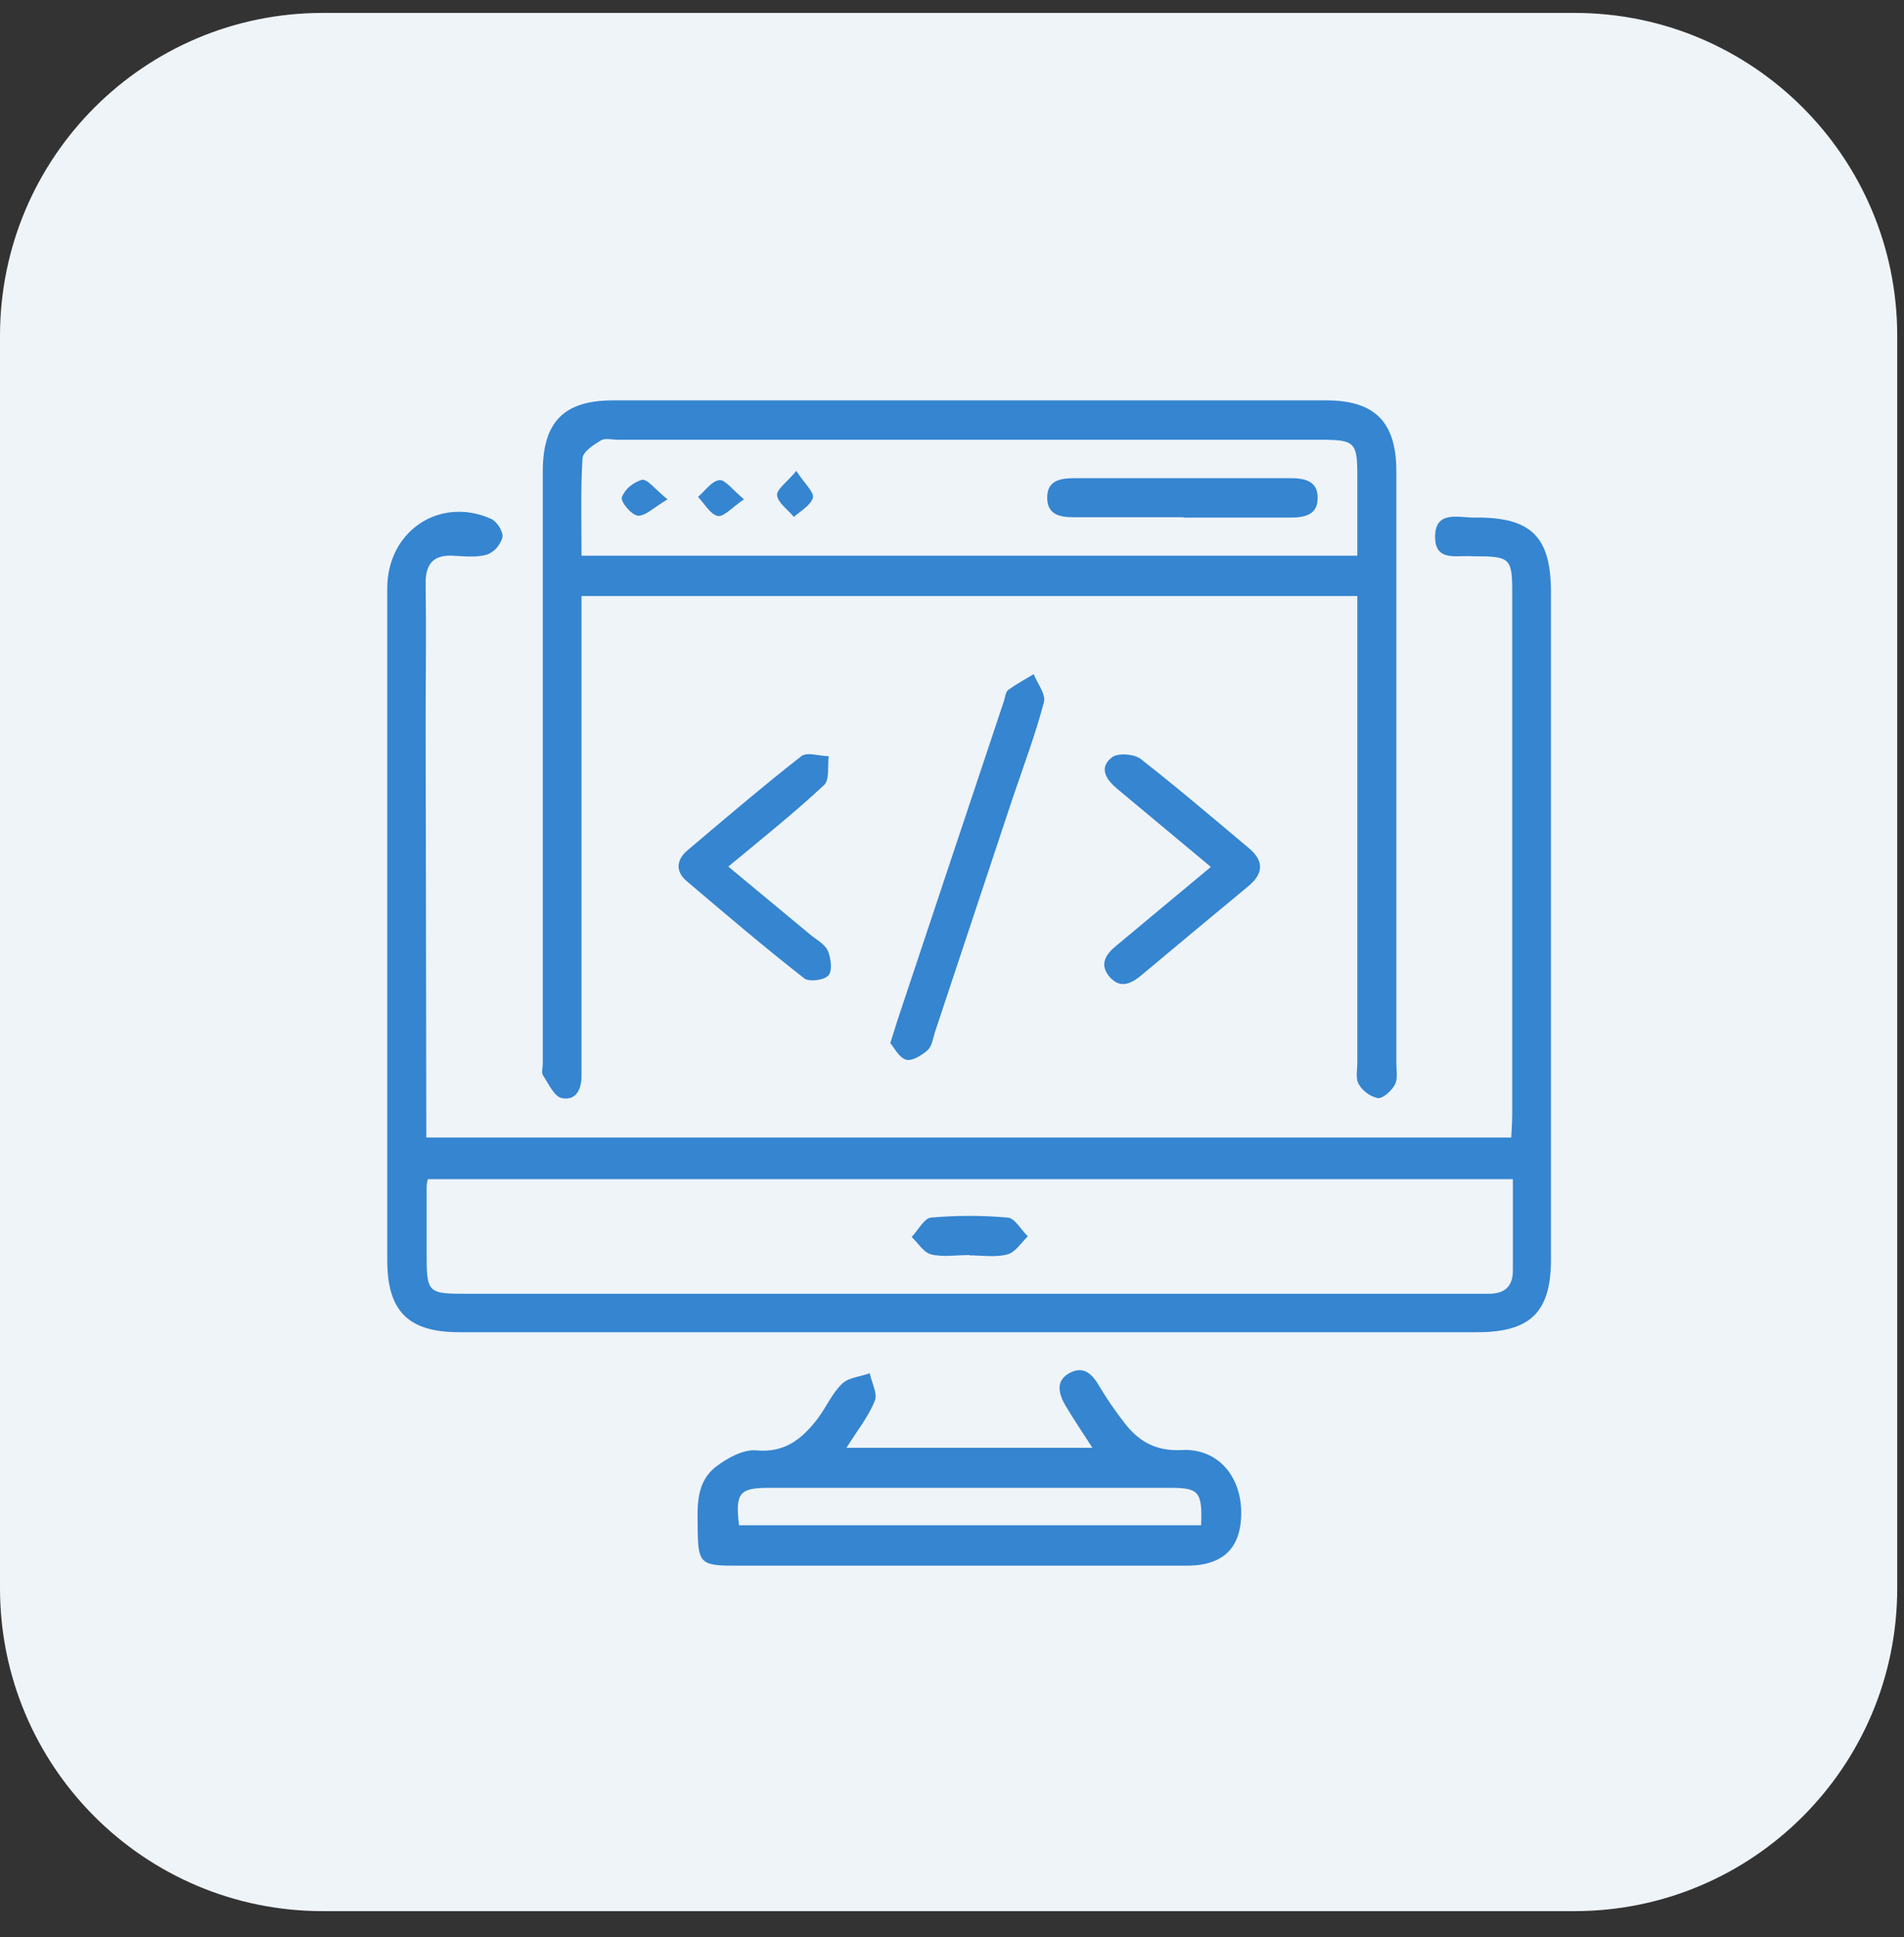
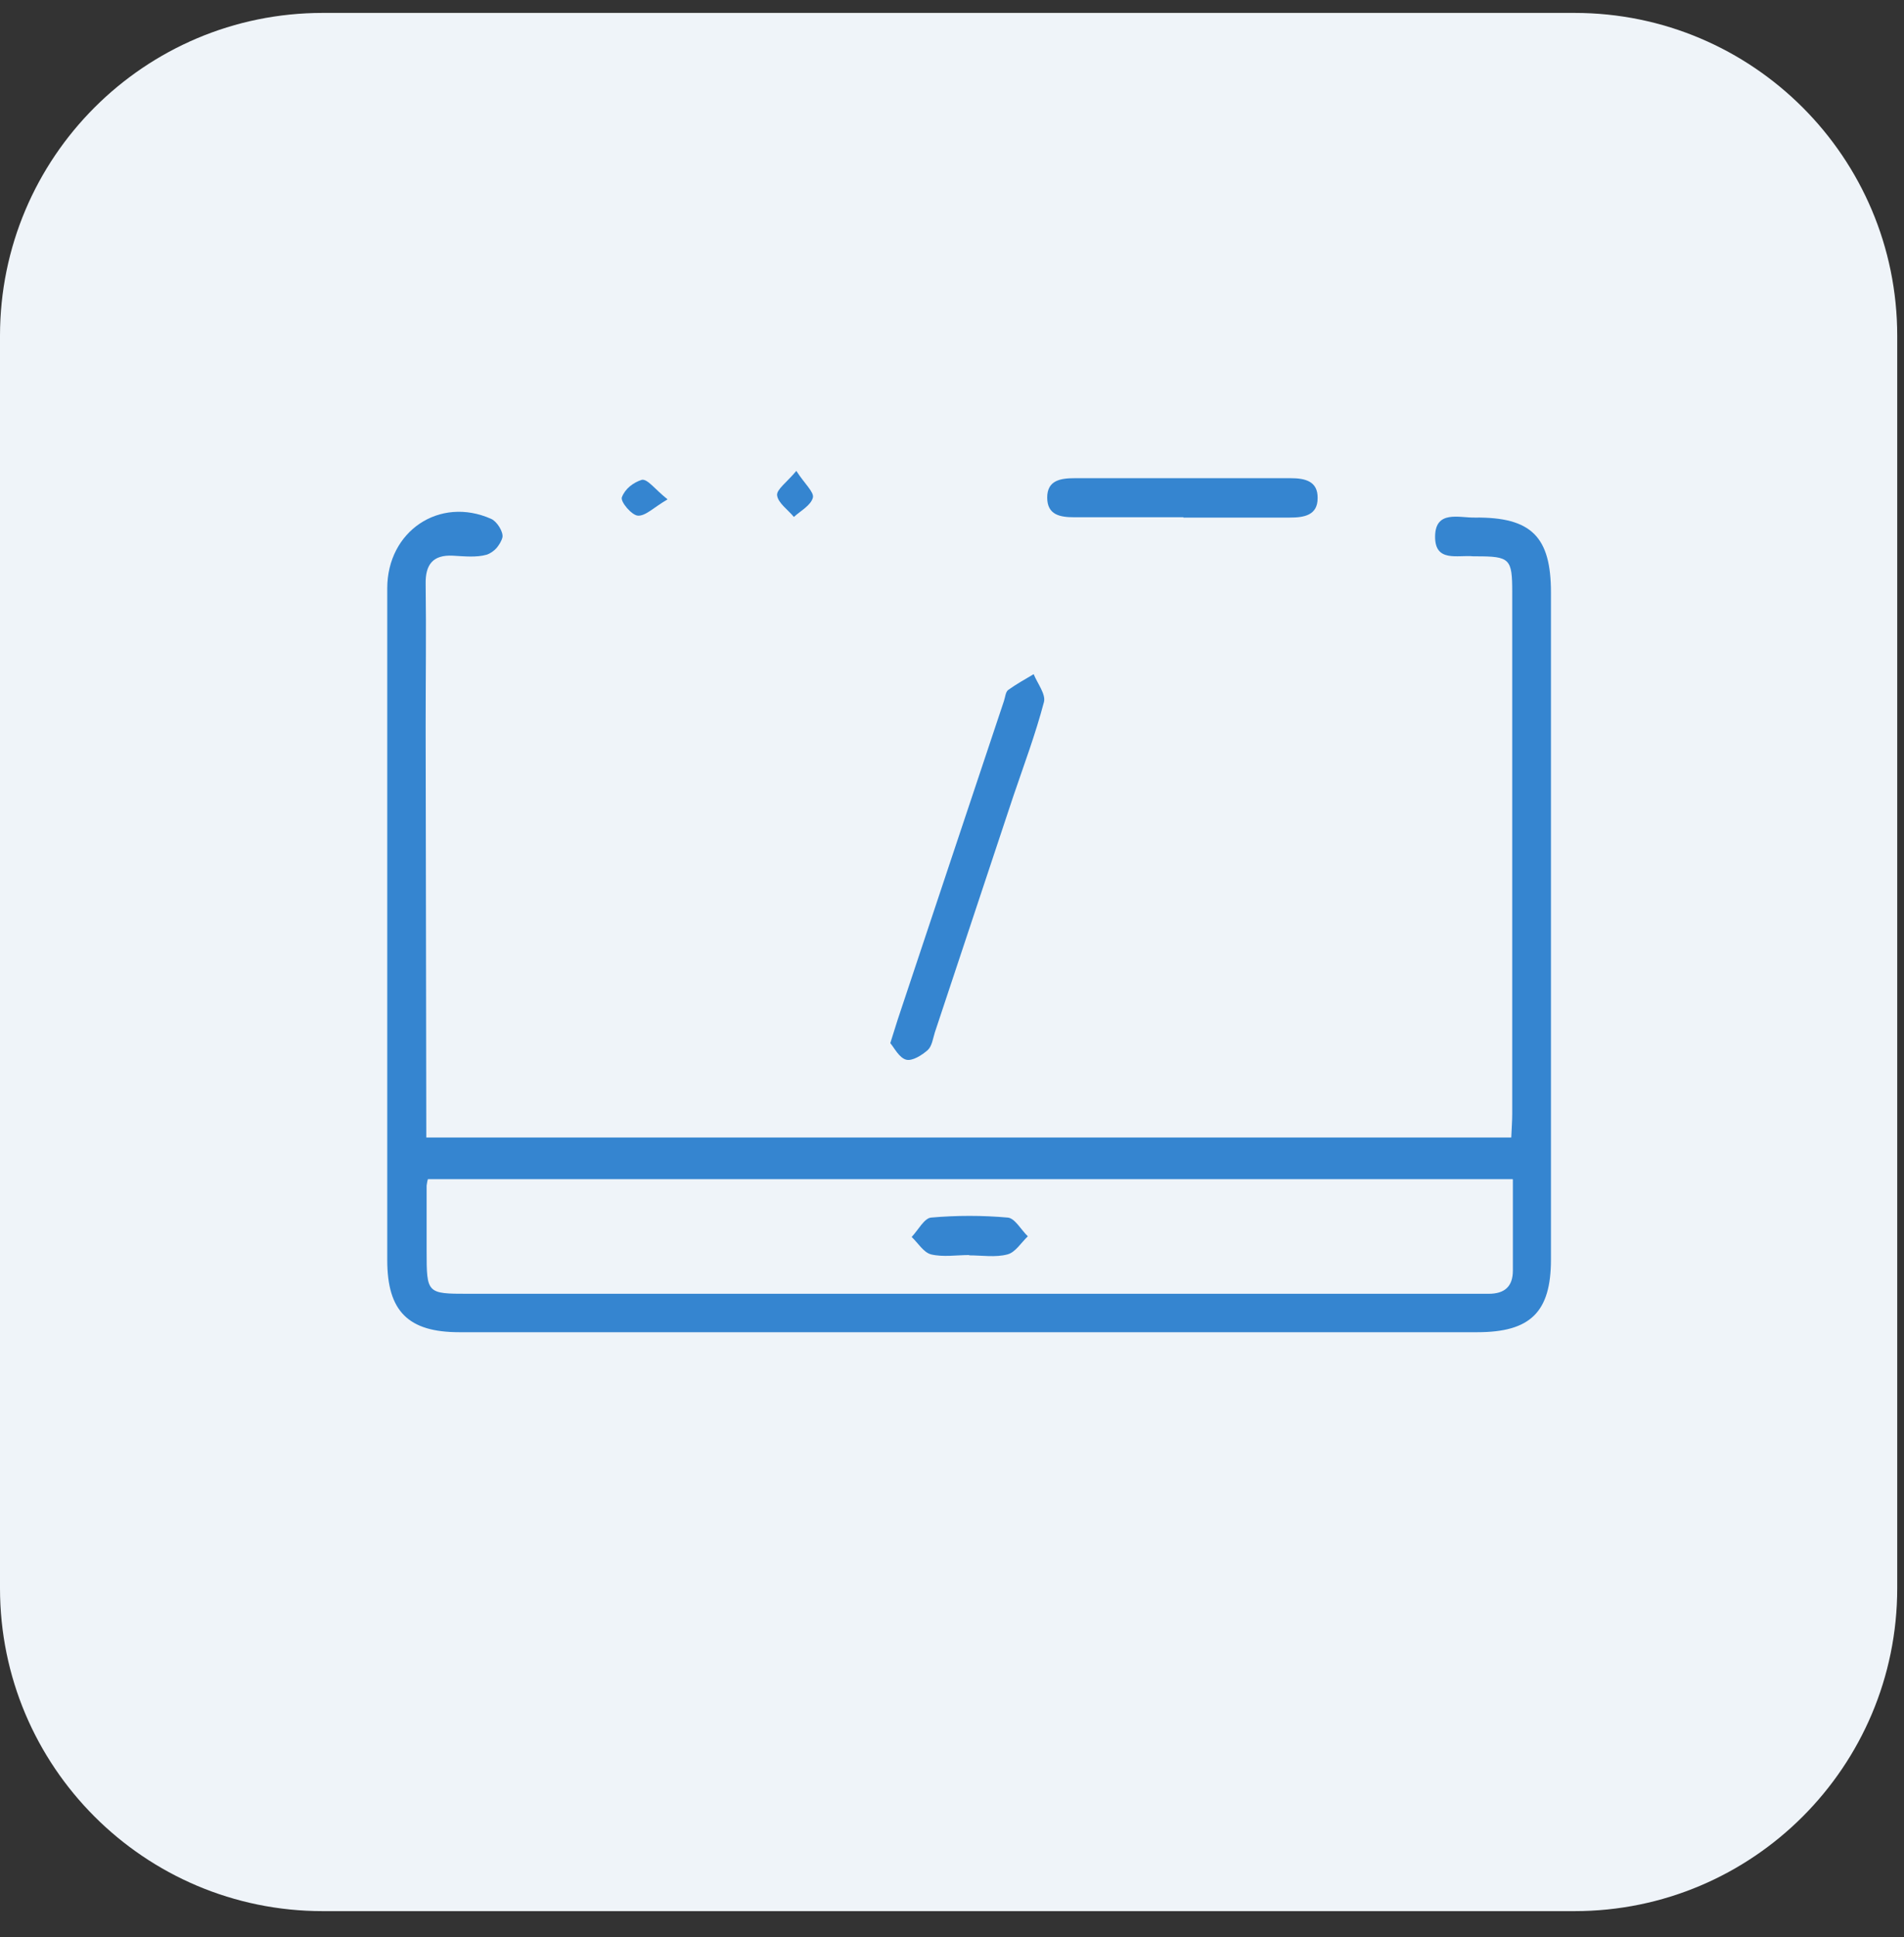
<svg xmlns="http://www.w3.org/2000/svg" width="59" height="60" viewBox="0 0 59 60" fill="none">
  <rect x="0" y="0" width="59" height="60" fill="#333333" stroke="none" />
  <path d="M48.79 0.4H10C4.477 0.4 0 4.878 0 10.4V49.19C0 54.713 4.477 59.19 10 59.19H48.79C54.313 59.19 58.79 54.713 58.79 49.19V10.4C58.79 4.878 54.313 0.4 48.79 0.4Z" fill="#EFF4F9" />
  <path d="M13.21 35.23H46.83C46.84 34.98 46.86 34.73 46.86 34.49V18.34C46.86 17.3 46.79 17.23 45.74 17.23H45.66C45.17 17.18 44.46 17.43 44.47 16.61C44.48 15.79 45.22 16.04 45.7 16.03C47.46 16.01 48.06 16.63 48.06 18.35V39.01C48.06 40.64 47.42 41.26 45.78 41.26H14.23C12.65 41.26 12 40.61 12 39.03V18.22C12 16.45 13.62 15.36 15.22 16.07C15.4 16.15 15.6 16.47 15.57 16.64C15.54 16.76 15.47 16.87 15.39 16.97C15.31 17.06 15.2 17.14 15.08 17.18C14.76 17.27 14.39 17.23 14.03 17.21C13.42 17.18 13.18 17.48 13.19 18.08C13.21 19.56 13.19 21.03 13.19 22.51L13.21 35.22V35.23ZM46.87 36.52H13.26C13.24 36.58 13.23 36.65 13.22 36.72C13.22 37.4 13.22 38.07 13.22 38.75C13.22 40.06 13.23 40.07 14.5 40.07H46.13C46.62 40.07 46.88 39.85 46.88 39.35V36.53L46.87 36.52Z" fill="#3585D0" />
-   <path d="M18.02 18.48V33.28C18.03 33.71 17.87 34.1 17.41 34.01C17.18 33.97 17 33.57 16.83 33.31C16.77 33.22 16.82 33.07 16.82 32.94V14.6C16.82 13.06 17.48 12.4 19 12.4H41.09C42.61 12.4 43.27 13.07 43.27 14.61V32.94C43.27 33.17 43.32 33.43 43.22 33.6C43.12 33.78 42.86 34.03 42.69 34.01C42.57 33.98 42.45 33.93 42.35 33.85C42.25 33.78 42.16 33.68 42.1 33.57C42 33.4 42.06 33.13 42.06 32.91V18.46H18.01L18.02 18.48ZM42.06 17.2V14.72C42.06 13.7 41.98 13.62 40.93 13.62H19.14C18.97 13.62 18.75 13.56 18.62 13.64C18.39 13.78 18.06 13.99 18.05 14.2C17.99 15.19 18.02 16.18 18.02 17.21H42.05L42.06 17.2Z" fill="#3585D0" />
-   <path d="M26.24 44.84H33.85C33.55 44.37 33.27 43.96 33.02 43.54C32.8 43.16 32.69 42.75 33.17 42.51C33.59 42.3 33.85 42.56 34.07 42.94C34.3 43.33 34.56 43.7 34.83 44.05C35.27 44.63 35.8 44.95 36.61 44.91C37.69 44.85 38.41 45.65 38.46 46.74C38.5 47.907 37.94 48.49 36.78 48.49H22.73C21.71 48.49 21.63 48.4 21.62 47.37C21.61 46.66 21.56 45.91 22.18 45.43C22.53 45.16 23.04 44.88 23.44 44.92C24.33 45 24.85 44.56 25.32 43.96C25.59 43.61 25.77 43.17 26.09 42.86C26.29 42.66 26.66 42.64 26.95 42.53C27.01 42.82 27.2 43.16 27.11 43.38C26.91 43.88 26.56 44.31 26.23 44.84H26.24ZM37.22 47.24C37.26 46.2 37.15 46.08 36.27 46.08H23.83C22.91 46.08 22.78 46.24 22.9 47.24H37.23H37.22Z" fill="#3585D0" />
  <path d="M27.59 32.3C27.7 31.95 27.76 31.76 27.82 31.57C28.92 28.28 30.01 24.99 31.11 21.71C31.15 21.59 31.16 21.43 31.24 21.37C31.49 21.19 31.76 21.04 32.03 20.88C32.15 21.17 32.41 21.5 32.35 21.74C32.09 22.73 31.73 23.69 31.4 24.66C30.59 27.1 29.78 29.53 28.97 31.97C28.91 32.16 28.88 32.4 28.75 32.52C28.57 32.68 28.27 32.87 28.08 32.82C27.86 32.76 27.71 32.45 27.59 32.31V32.3Z" fill="#3585D0" />
-   <path d="M22.57 26.84C23.46 27.58 24.28 28.26 25.1 28.94C25.29 29.1 25.55 29.23 25.65 29.44C25.75 29.67 25.8 30.07 25.67 30.21C25.54 30.36 25.07 30.42 24.92 30.3C23.68 29.33 22.48 28.31 21.28 27.29C20.92 26.99 20.96 26.62 21.31 26.33C22.47 25.35 23.63 24.36 24.83 23.42C25.01 23.28 25.4 23.42 25.68 23.42C25.64 23.72 25.71 24.15 25.54 24.31C24.62 25.17 23.64 25.95 22.58 26.83L22.57 26.84Z" fill="#3585D0" />
-   <path d="M37.51 26.84L34.63 24.44C34.29 24.16 34.03 23.79 34.45 23.46C34.63 23.31 35.14 23.35 35.34 23.5C36.48 24.39 37.58 25.33 38.69 26.26C39.16 26.65 39.17 27.04 38.69 27.44C37.58 28.36 36.46 29.29 35.35 30.22C35.02 30.49 34.69 30.62 34.37 30.24C34.06 29.86 34.27 29.55 34.59 29.29C35.53 28.51 36.47 27.72 37.51 26.86V26.84Z" fill="#3585D0" />
  <path d="M30.04 38.87C29.64 38.87 29.23 38.94 28.85 38.85C28.62 38.79 28.45 38.5 28.25 38.31C28.45 38.1 28.64 37.73 28.85 37.71C29.64 37.64 30.44 37.64 31.23 37.71C31.45 37.73 31.64 38.09 31.85 38.29C31.64 38.49 31.46 38.79 31.22 38.85C30.85 38.95 30.43 38.88 30.03 38.88L30.04 38.87Z" fill="#3585D0" />
  <path d="M36.67 16.02H33.29C32.85 16.02 32.45 15.95 32.45 15.41C32.45 14.87 32.87 14.81 33.31 14.81H39.99C40.44 14.81 40.84 14.9 40.83 15.43C40.83 15.96 40.41 16.03 39.97 16.03C38.87 16.03 37.77 16.03 36.67 16.03V16.02Z" fill="#3585D0" />
  <path d="M20.68 15.47C20.25 15.72 20 15.99 19.76 15.97C19.57 15.95 19.22 15.54 19.27 15.4C19.32 15.27 19.41 15.15 19.52 15.06C19.63 14.97 19.76 14.9 19.89 14.86C20.07 14.83 20.3 15.16 20.68 15.46V15.47Z" fill="#3585D0" />
-   <path d="M23.06 15.46C22.68 15.72 22.42 16.02 22.24 15.98C22 15.92 21.83 15.6 21.63 15.39C21.85 15.2 22.05 14.9 22.29 14.87C22.47 14.85 22.7 15.17 23.05 15.46H23.06Z" fill="#3585D0" />
  <path d="M24.68 14.59C24.93 14.98 25.23 15.24 25.19 15.41C25.13 15.65 24.81 15.82 24.6 16.01C24.42 15.79 24.11 15.58 24.08 15.34C24.06 15.16 24.38 14.94 24.68 14.58V14.59Z" fill="#3585D0" />
</svg>